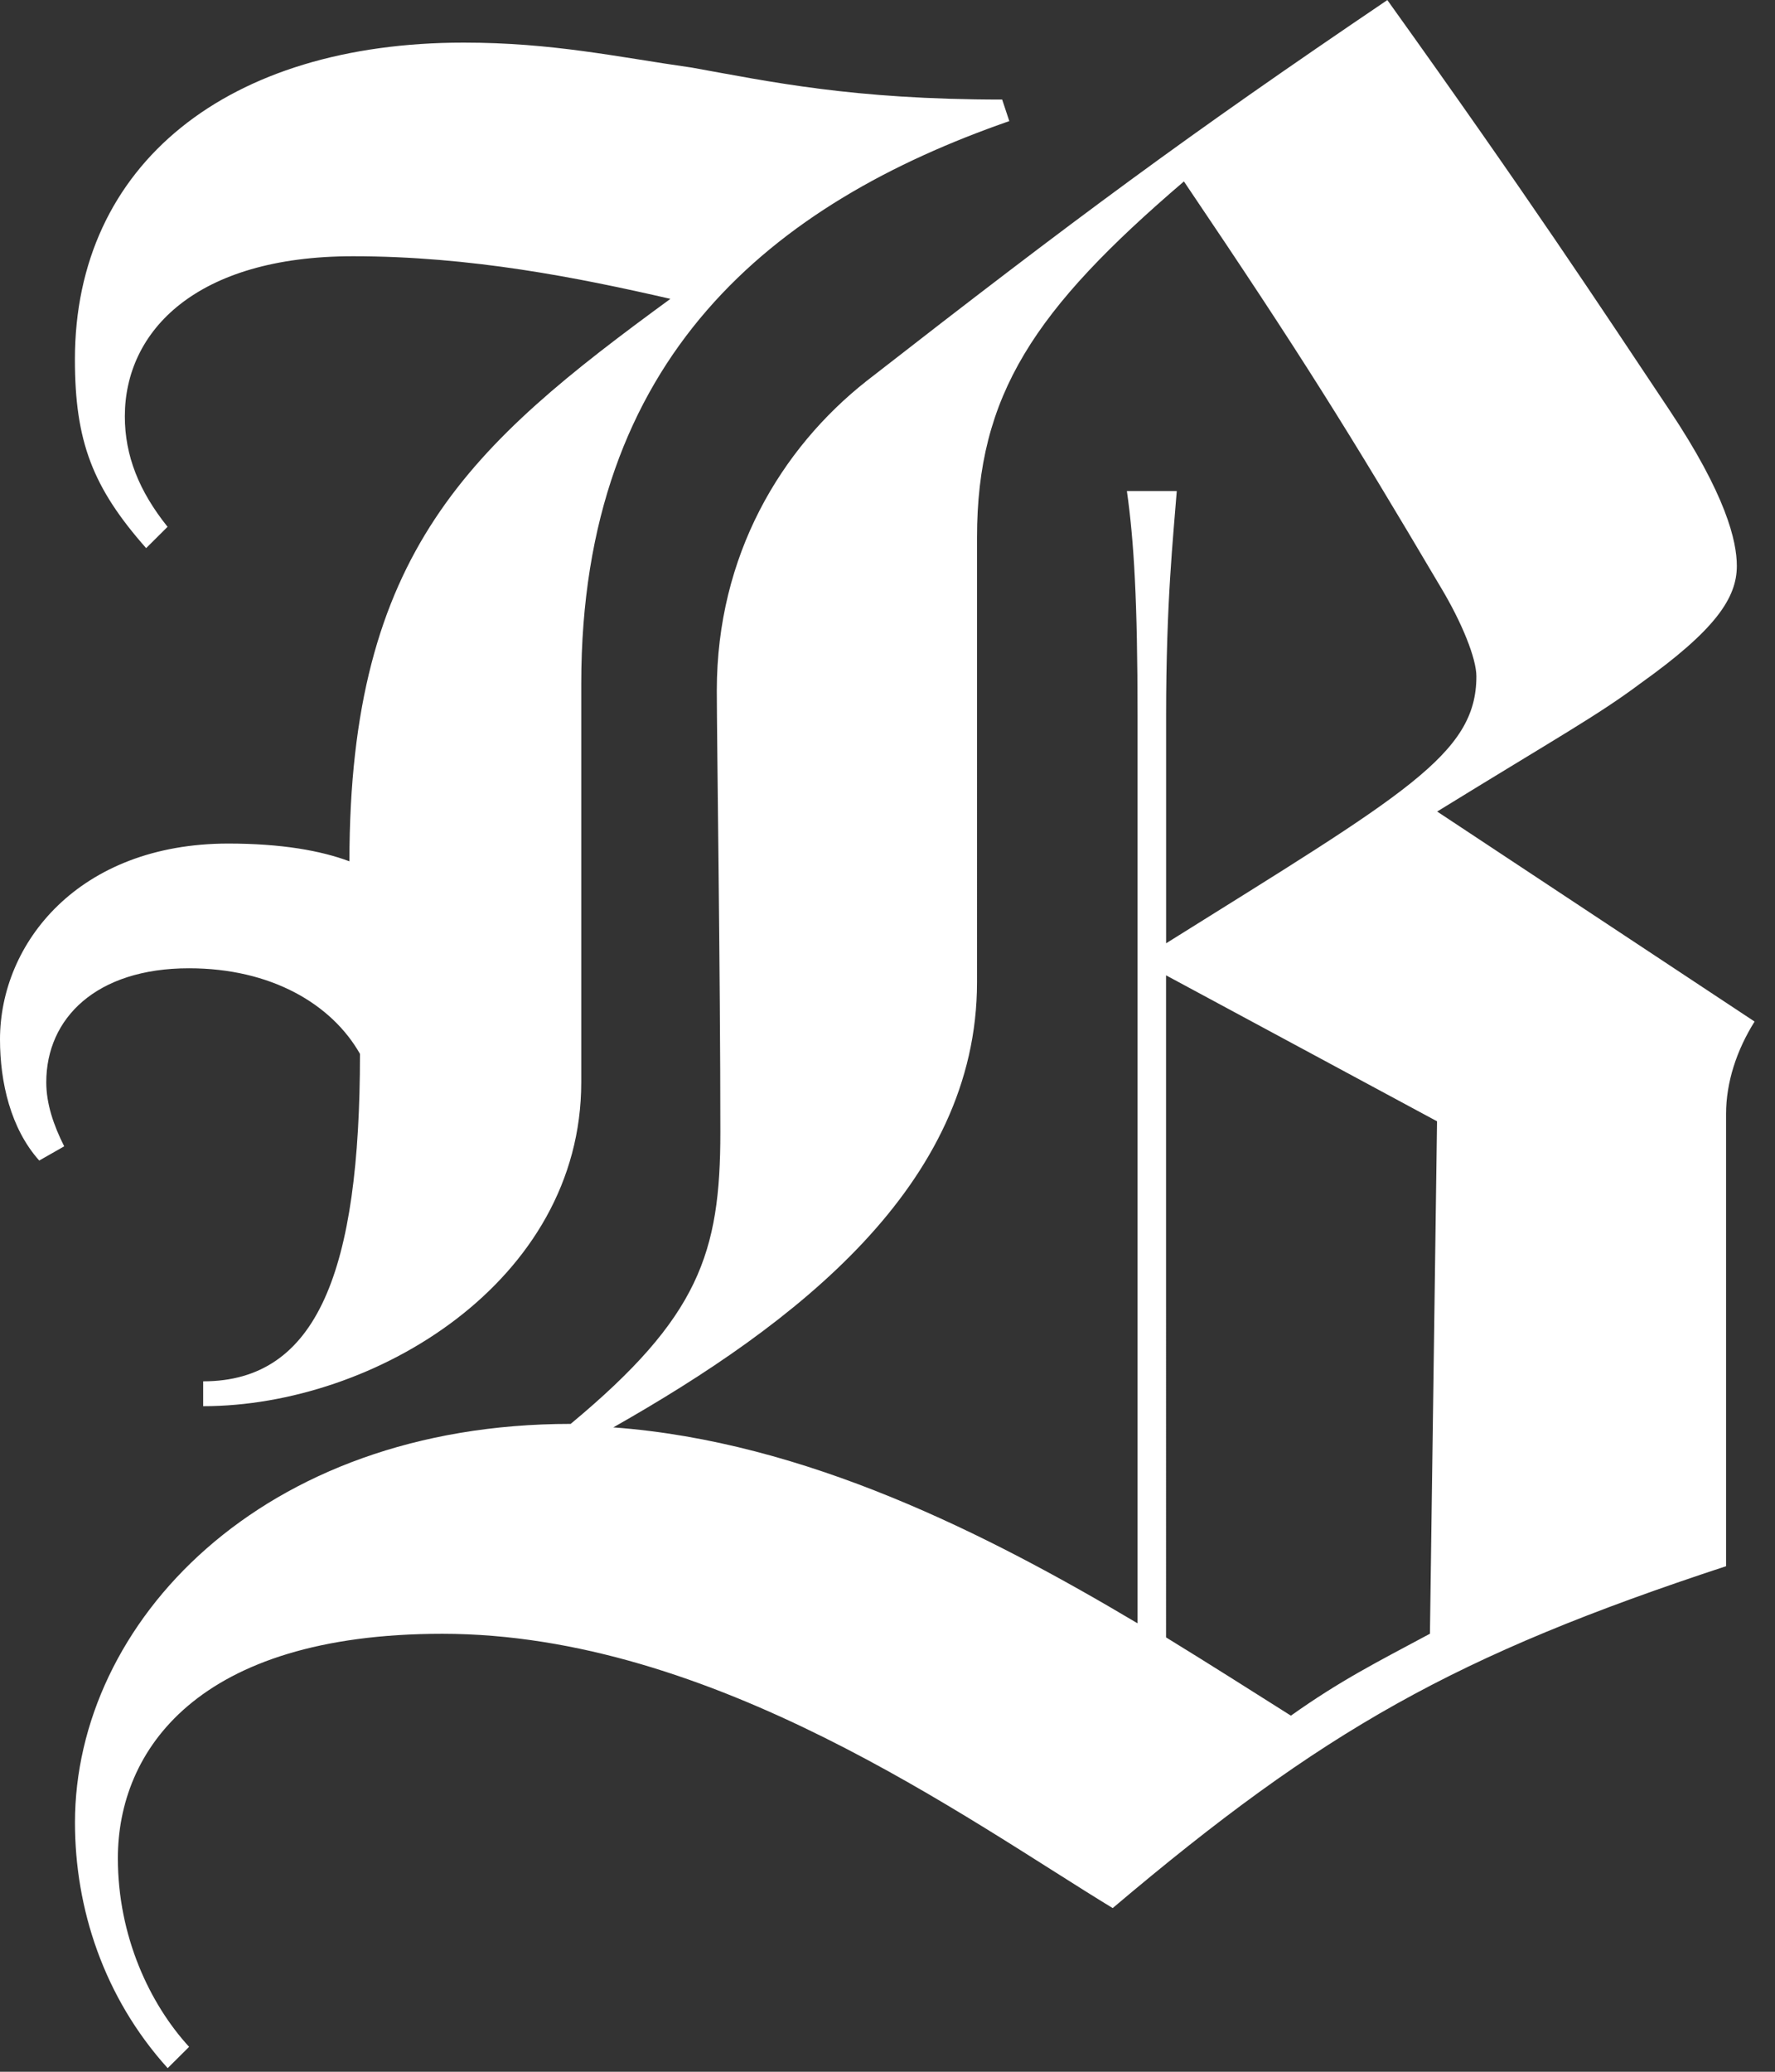
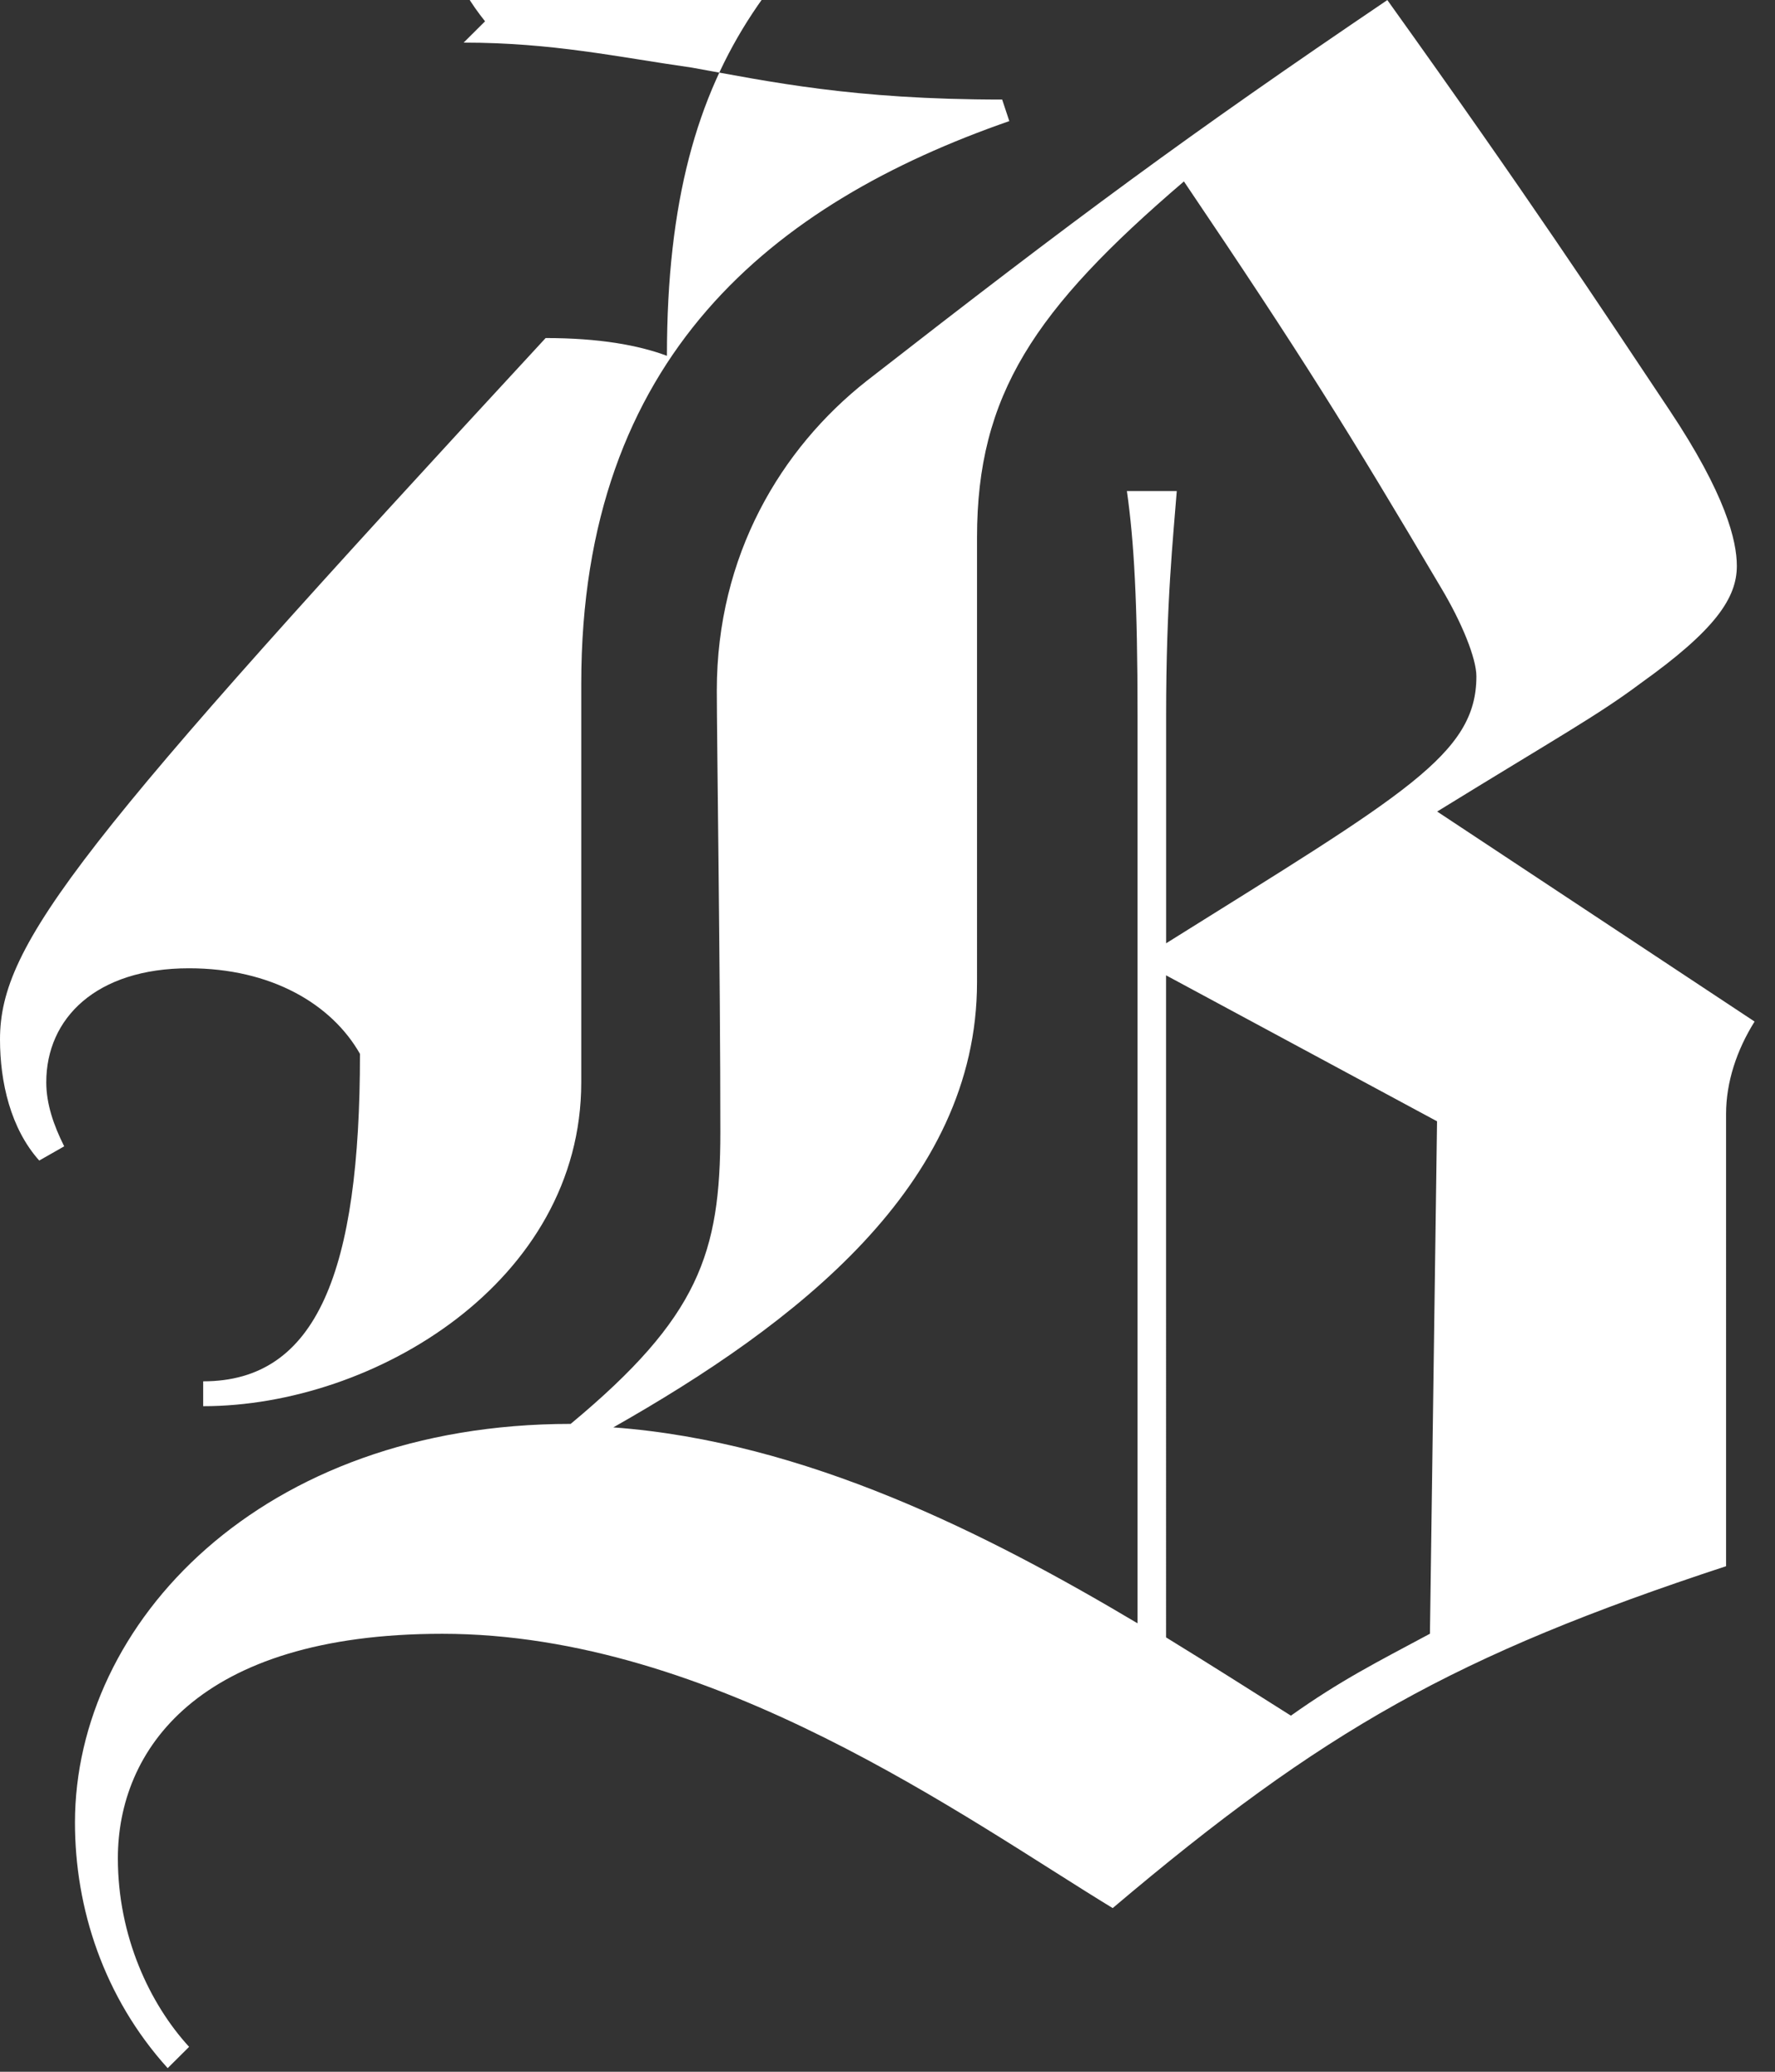
<svg xmlns="http://www.w3.org/2000/svg" width="30" height="35" viewBox="0 0 30 35" aria-labelledby="globe-medium-title">
  <rect x="0" y="0" width="30" height="35" fill="#333333" stroke="none" />
  <title id="globe-medium-title">Visit The Boston Globe</title>
-   <path d="M24.288 18.943l-.12 8.657c-.903.484-1.505.785-2.35 1.384-.662-.418-1.325-.84-2.11-1.322V16.477l4.58 2.466zm.665-7.517c0 1.32-1.205 1.984-5.244 4.51v-3.85c0-1.924.12-3.005.18-3.79h-.843c.12.843.18 1.866.18 3.79v15.338c-2.53-1.505-5.605-3.07-8.86-3.31 3.074-1.743 6.147-4.088 6.147-7.52V9.08c0-2.406.965-3.85 3.497-6.015C22 6.01 22.786 7.275 24.35 9.92c.362.603.603 1.205.603 1.506zm-7.895-9.382l-.12-.362c-2.533 0-3.92-.302-5.246-.54C10.427.962 9.342.72 7.836.72c-3.98 0-6.57 2.046-6.57 5.353 0 1.384.3 2.164 1.204 3.187l.362-.36c-.483-.603-.722-1.203-.722-1.866 0-1.442 1.205-2.705 3.856-2.705 1.99 0 3.798.36 5.365.72-3.374 2.465-5.425 4.27-5.425 9.502-.482-.18-1.145-.3-2.05-.3C1.326 14.253 0 15.936 0 17.56c0 .724.18 1.506.663 2.046l.422-.24c-.182-.362-.303-.722-.303-1.082 0-1.082.844-1.926 2.412-1.926 1.386 0 2.41.602 2.89 1.446 0 3.667-.72 5.532-2.65 5.532v.42c2.893 0 6.39-2.105 6.39-5.472v-6.736c0-5.534 3.255-8.118 7.234-9.502zm12.597 15.214L24.29 13.71c2.05-1.262 2.713-1.624 3.435-2.164 1.267-.903 1.63-1.444 1.63-1.985 0-.42-.183-1.202-1.147-2.645-1.205-1.805-2.35-3.55-4.76-6.915-3.377 2.285-5.244 3.665-8.8 6.434-1.447 1.14-2.533 2.946-2.533 5.23 0 .784.06 4.813.06 7.46 0 2.043-.36 3.128-2.53 4.93-5.243 0-8.378 3.37-8.378 6.736 0 1.444.483 2.948 1.567 4.148l.362-.36c-.663-.723-1.204-1.864-1.204-3.186 0-1.806 1.325-3.792 5.484-3.792 4.58 0 8.858 3.13 11.33 4.634 3.556-3.008 5.787-4.27 10.367-5.776V18.82c0-.538.18-1.08.482-1.562z" fill="#FFF" fill-rule="evenodd" />
+   <path d="M24.288 18.943l-.12 8.657c-.903.484-1.505.785-2.35 1.384-.662-.418-1.325-.84-2.11-1.322V16.477l4.58 2.466zm.665-7.517c0 1.32-1.205 1.984-5.244 4.51v-3.85c0-1.924.12-3.005.18-3.79h-.843c.12.843.18 1.866.18 3.79v15.338c-2.53-1.505-5.605-3.07-8.86-3.31 3.074-1.743 6.147-4.088 6.147-7.52V9.08c0-2.406.965-3.85 3.497-6.015C22 6.01 22.786 7.275 24.35 9.92c.362.603.603 1.205.603 1.506zm-7.895-9.382l-.12-.362c-2.533 0-3.92-.302-5.246-.54C10.427.962 9.342.72 7.836.72l.362-.36c-.483-.603-.722-1.203-.722-1.866 0-1.442 1.205-2.705 3.856-2.705 1.99 0 3.798.36 5.365.72-3.374 2.465-5.425 4.27-5.425 9.502-.482-.18-1.145-.3-2.05-.3C1.326 14.253 0 15.936 0 17.56c0 .724.18 1.506.663 2.046l.422-.24c-.182-.362-.303-.722-.303-1.082 0-1.082.844-1.926 2.412-1.926 1.386 0 2.41.602 2.89 1.446 0 3.667-.72 5.532-2.65 5.532v.42c2.893 0 6.39-2.105 6.39-5.472v-6.736c0-5.534 3.255-8.118 7.234-9.502zm12.597 15.214L24.29 13.71c2.05-1.262 2.713-1.624 3.435-2.164 1.267-.903 1.63-1.444 1.63-1.985 0-.42-.183-1.202-1.147-2.645-1.205-1.805-2.35-3.55-4.76-6.915-3.377 2.285-5.244 3.665-8.8 6.434-1.447 1.14-2.533 2.946-2.533 5.23 0 .784.06 4.813.06 7.46 0 2.043-.36 3.128-2.53 4.93-5.243 0-8.378 3.37-8.378 6.736 0 1.444.483 2.948 1.567 4.148l.362-.36c-.663-.723-1.204-1.864-1.204-3.186 0-1.806 1.325-3.792 5.484-3.792 4.58 0 8.858 3.13 11.33 4.634 3.556-3.008 5.787-4.27 10.367-5.776V18.82c0-.538.18-1.08.482-1.562z" fill="#FFF" fill-rule="evenodd" />
</svg>